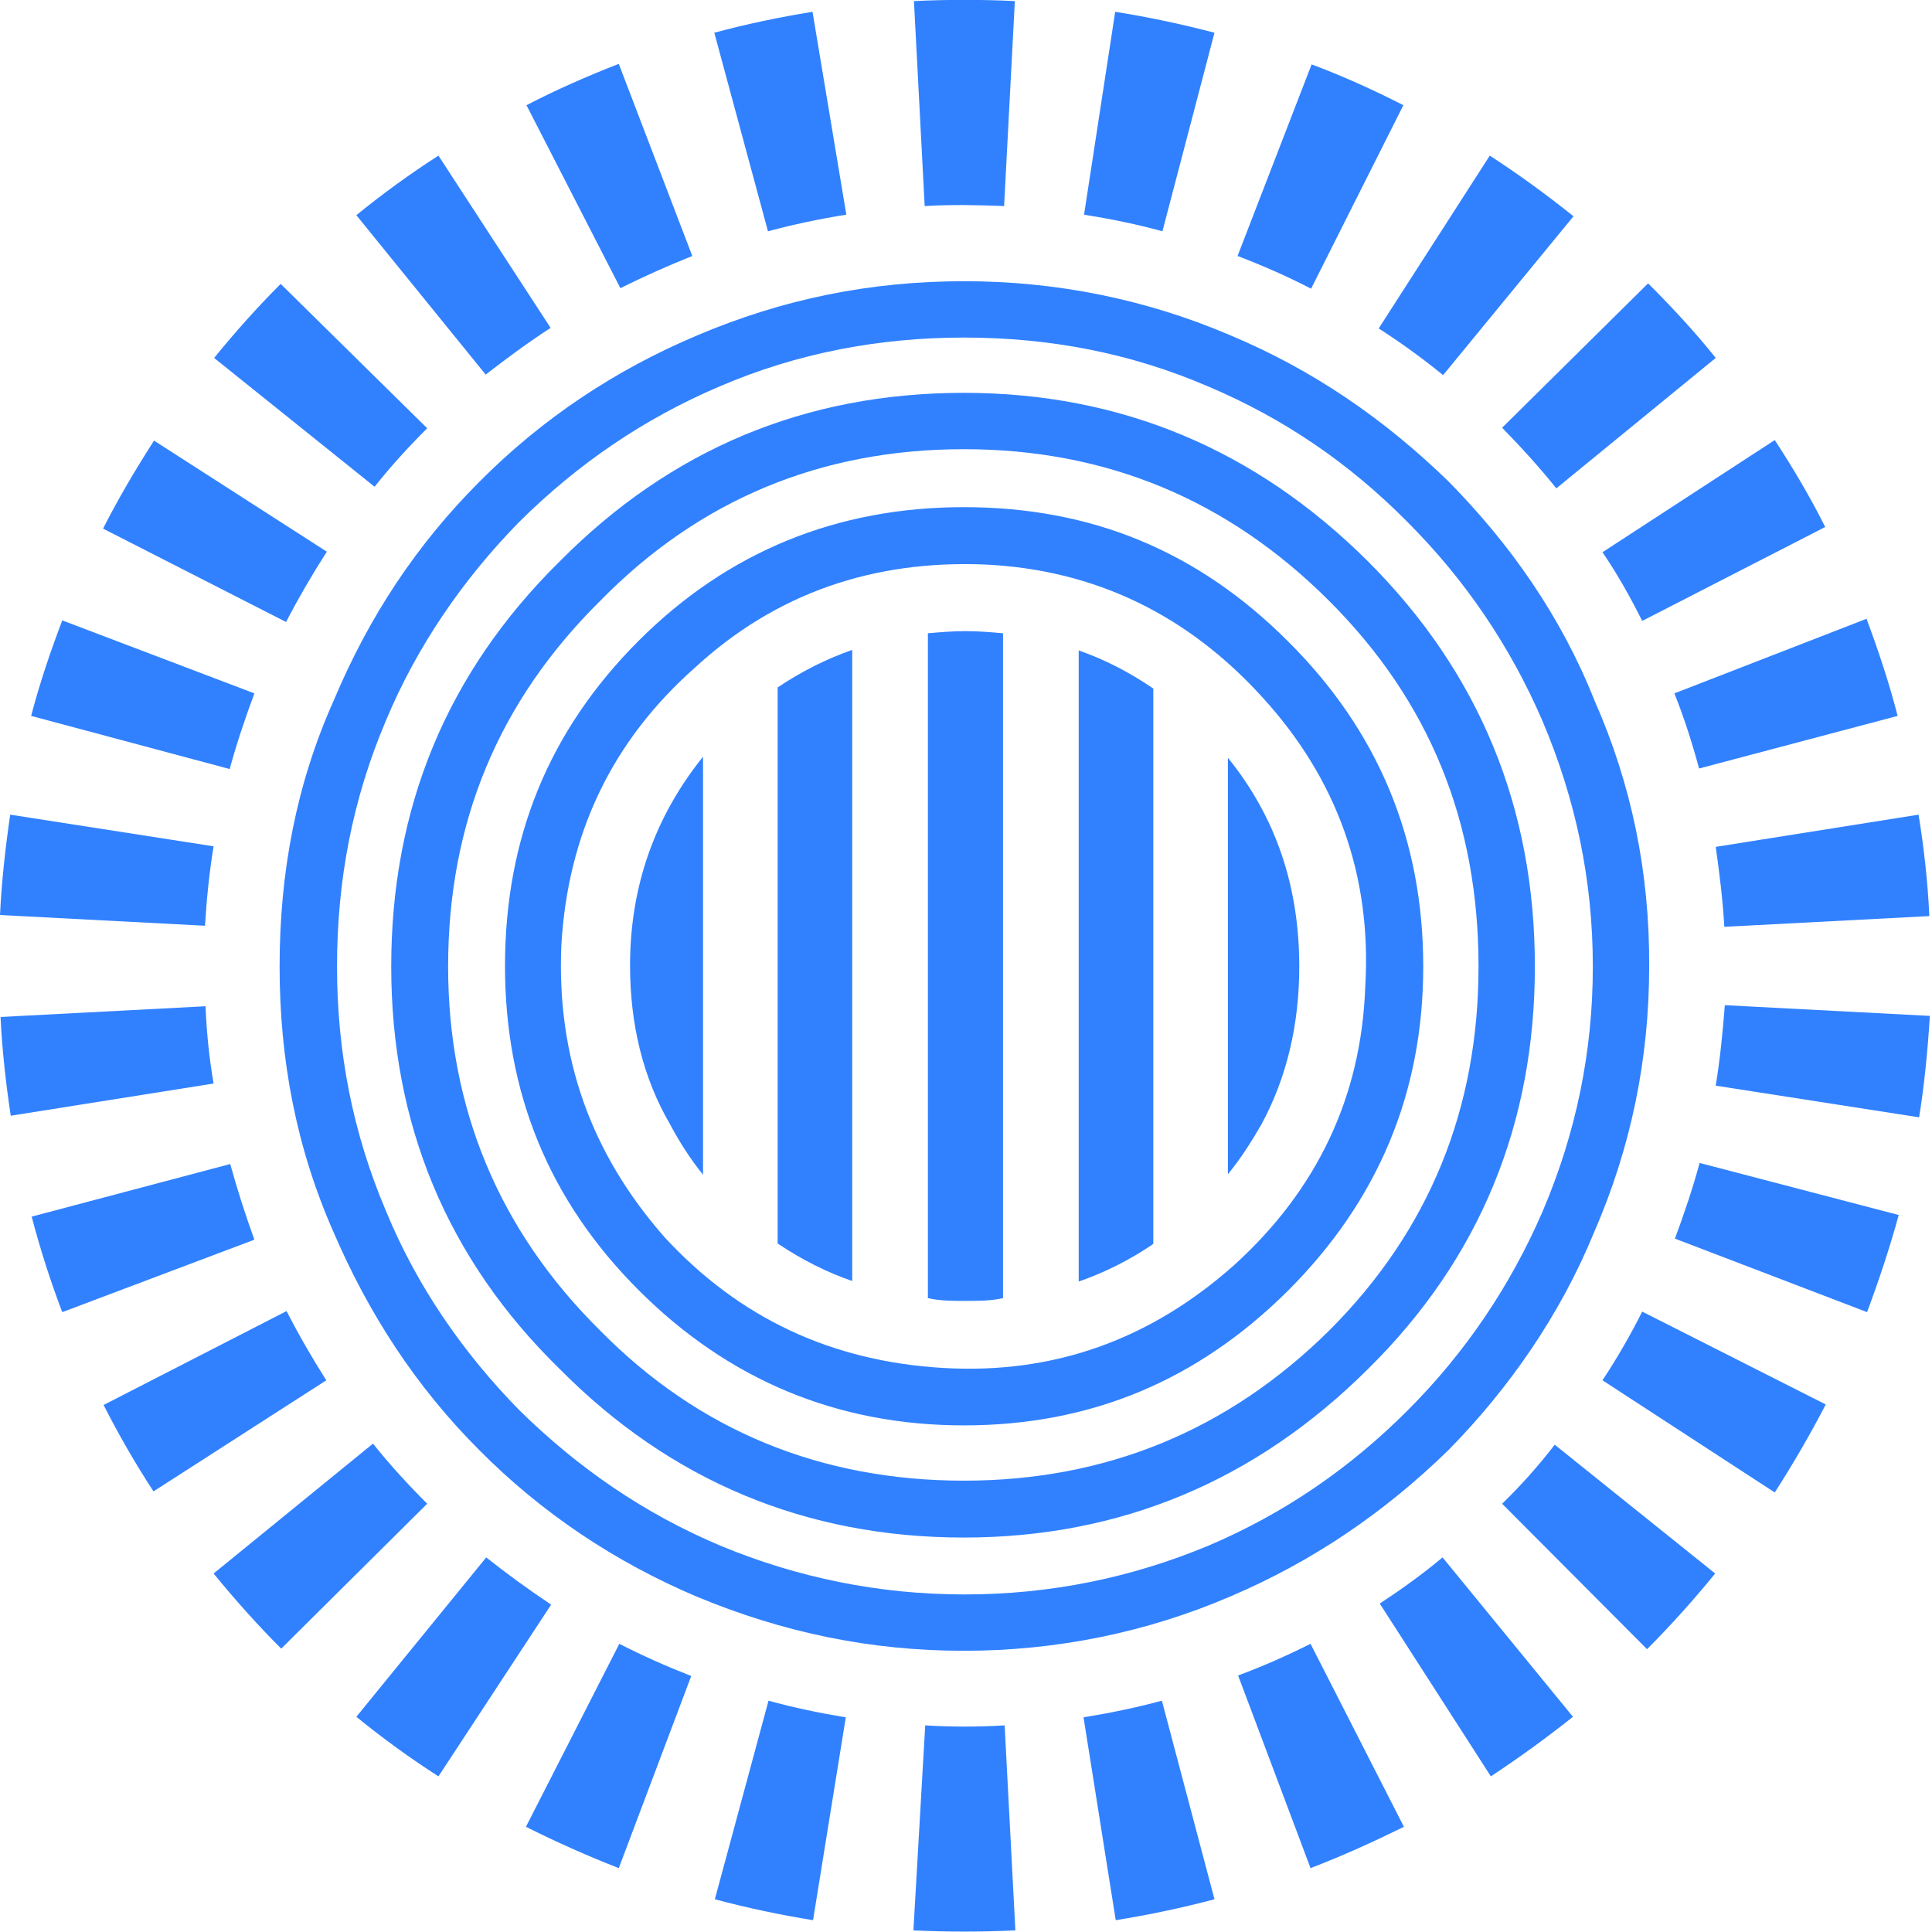
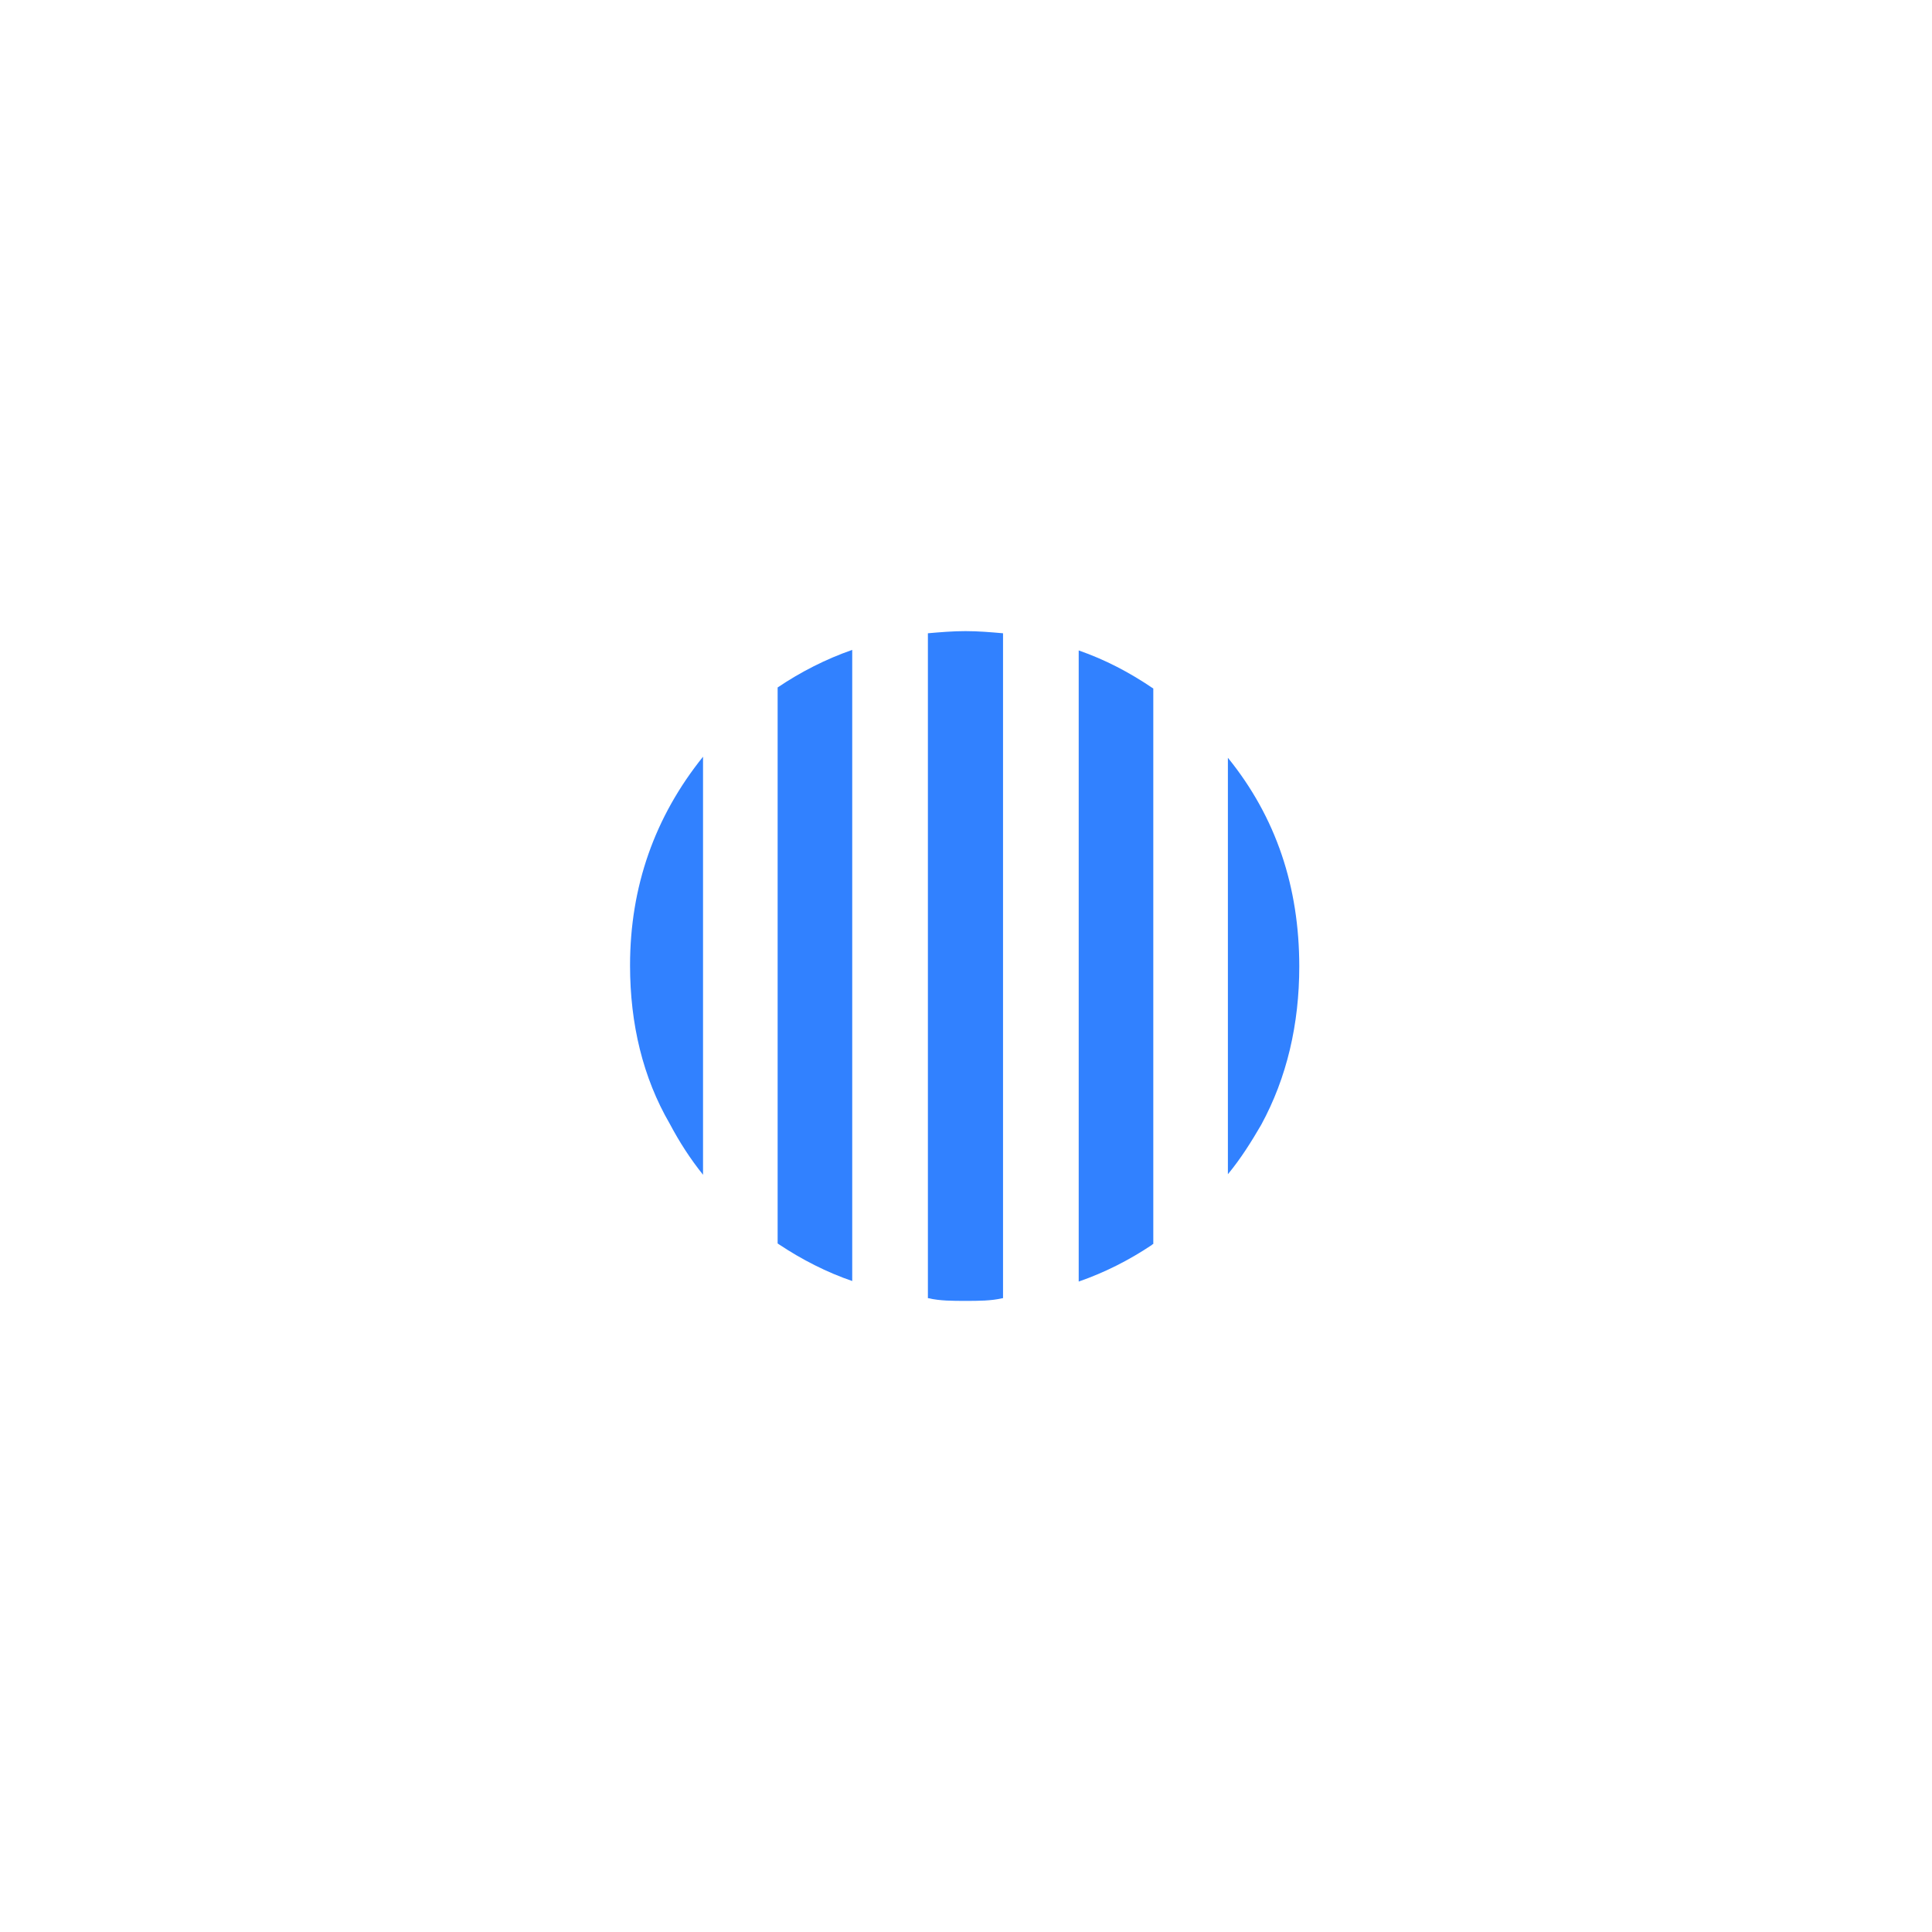
<svg xmlns="http://www.w3.org/2000/svg" viewBox="0 0 360 360">
  <g fill="#3181ff">
-     <path d="m179.6 73.2c-29.5 0-54.6 10.5-75.3 31.4-21.1 20.8-31.4 46-31.4 75.5 0 29.2 10.3 54.4 31.4 75 20.6 20.8 45.8 31.4 75.3 31.4 29.2 0 54.4-10.6 75.3-31.4 20.9-20.6 31.1-45.8 31.1-75 0-29.5-10.3-54.7-31.1-75.5-20.9-20.8-46-31.4-75.3-31.4zm68.1 174.7c-18.9 18.7-41.7 28-68.1 28-26.6 0-49.4-9.3-67.8-28-18.9-18.7-28.3-41.5-28.3-67.8 0-26.8 9.4-49.4 28.3-68.1 18.5-18.9 41.2-28.3 67.8-28.3 26.4 0 49.1 9.3 68.1 28.3 18.7 18.7 27.8 41.2 27.8 68.1 0 26.4-9.1 49.1-27.8 67.8zm-68.1-153.4c-23.5 0-43.9 8.2-60.6 24.9-16.8 16.8-24.9 36.9-24.9 60.6 0 23.5 8.1 43.6 24.9 60.4s37.1 25.2 60.6 25.2c23.7 0 43.6-8.4 60.4-25.1 16.8-16.8 25.2-36.9 25.2-60.4 0-23.7-8.4-43.9-25.2-60.6-16.8-16.8-36.6-25-60.4-25zm74.8 89.2c-.7 20.8-9.1 38.1-24.4 52-15.6 13.9-33.6 20.4-54.2 19.2-20.8-1.2-38.1-9.3-52-24.4-13.7-15.6-20.1-33.5-19.2-54.4 1.2-20.6 9.3-37.9 24.9-51.7 15.1-13.9 33.3-20.1 54.2-19.2 20.4 1 37.6 9.4 51.5 24.7 13.9 15.2 20.4 33.2 19.2 53.8zm42.7-53.2c-6.2-15.6-15.6-29-27.1-40.7-12-11.7-25.4-20.9-40.7-27.3-15.6-6.7-32.4-10.1-49.6-10.1-17.5 0-33.8 3.3-49.8 10.1-15.2 6.4-28.9 15.5-40.6 27.3-11.7 11.7-20.6 25.2-27.1 40.7-7 15.6-10.1 32.1-10.1 49.6 0 17.3 3.1 33.8 10.1 49.6 6.5 15.1 15.3 28.7 27.1 40.5 11.7 11.8 25.4 20.9 40.5 27.3 16.1 6.7 32.4 10.1 49.8 10.1 17.2 0 34-3.4 49.6-10.1 15.3-6.5 28.7-15.6 40.7-27.3 11.5-11.7 20.9-25.4 27.1-40.5 6.9-15.8 10.3-32.4 10.3-49.6.1-17.5-3.3-34-10.2-49.6zm-9.6 95.1c-6 13.9-14.4 26.4-25.2 37.2s-23 19.2-37.1 25.2c-14.4 6-29.5 9.1-45.5 9.1-15.8 0-31.1-3.1-45.5-9.1-14.2-6-26.4-14.4-37.4-25.2-10.6-10.8-19.2-23.3-24.9-37.2-6.2-14.6-9.1-29.7-9.1-45.5 0-16.1 2.9-31.2 9.1-45.8 5.8-13.9 14.4-26.4 24.9-37.1 10.9-10.8 23.2-19.2 37.3-25.2 14.4-6.2 29.7-9.1 45.5-9.1 16 0 31.1 2.9 45.5 9.1 14.2 6 26.4 14.4 37.1 25.2 10.8 10.8 19.2 23.2 25.2 37.1 6.2 14.6 9.4 29.7 9.4 45.8 0 15.8-3.1 30.9-9.3 45.5z" />
    <path d="m124.8 209.4c1.8 3.4 3.8 6.5 6.2 9.5v-77.9c-9 11.2-13.6 24.2-13.6 38.9 0 10.9 2.4 20.9 7.4 29.5zm20.1 22.3c.1.1.2.1.3.2 4.2 2.8 8.9 5.2 13.6 6.8v-117.6c-4.9 1.7-9.6 4.1-13.9 7zm28-113.7v123.9h.1c2.1.5 4.5.5 6.9.5s4.8 0 6.9-.5h.1v-123.9c-2.3-.2-4.6-.4-7-.4s-4.7.2-7 .4zm28.1 120.8c4.9-1.7 9.4-4 13.6-6.8.1-.1.2-.2.3-.2v-103.5c-4.4-3-9-5.4-13.9-7.1zm27.8-97.6v77.6c2.4-2.9 4.4-6.1 6.2-9.2 4.8-8.8 7.1-18.8 7.1-29.5 0-14.8-4.3-27.8-13.3-38.9z" />
-     <path d="m151.4 2.2c-6.2 1-12.4 2.3-18.3 3.9l10 37c4.8-1.3 9.6-2.3 14.6-3.1zm-90.5 100.6-32.2-20.7c-3.4 5.3-6.6 10.7-9.5 16.4l34.1 17.4c2.4-4.6 4.9-8.9 7.6-13.1m54.4-90.9c-5.9 2.3-11.6 4.8-17.2 7.7l17.5 34.1c4.4-2.2 8.9-4.2 13.4-6zm-12.7 49.2-20.9-32.1c-5.3 3.4-10.4 7.1-15.3 11.1l24.1 29.7c3.9-3 7.9-6 12.1-8.7m-23 18.7-27.3-26.9c-4.4 4.4-8.5 9-12.4 13.8l29.9 24c3-3.8 6.3-7.4 9.8-10.9m189.3-9.9 24.3-29.6c-5-4-10.2-7.8-15.6-11.3l-20.7 32.2c4.2 2.7 8.2 5.6 12 8.7m-7.4-50.3c-5.5-2.8-11.2-5.4-17.1-7.6l-13.8 35.7c4.7 1.8 9.3 3.8 13.7 6.1zm28.5 71.4 29.7-24.3c-3.9-4.9-8.2-9.5-12.6-13.9l-27.2 26.9c3.5 3.6 6.9 7.3 10.1 11.3m16 24.7 34.1-17.5c-2.8-5.6-6-11-9.4-16.2l-32.1 20.9c2.8 4.1 5.2 8.4 7.4 12.8m10.6 27.5 37-9.8c-1.6-6.2-3.6-12.2-5.8-18.1l-35.8 13.9c1.8 4.5 3.3 9.2 4.6 14m-90.3-137.1c-6.1-1.6-12.2-2.9-18.5-3.9l-5.8 37.8c5 .8 9.9 1.8 14.6 3.1zm-37.2-5.9c-6.2-.3-12.5-.3-18.8 0l2 38.2c5-.3 9.9-.2 14.8 0zm-146.2 216.7-37 9.8c1.6 6.1 3.5 12 5.7 17.8l35.8-13.5c-1.7-4.7-3.2-9.4-4.5-14.1m276.8-14.6 37.9 5.9c1-6.2 1.6-12.5 2-18.9l-38.2-2c-.4 5.1-.9 10.1-1.7 15m-7.6 28.5 35.8 13.7c2.2-5.9 4.2-11.9 5.9-18.1l-37.1-9.7c-1.3 4.8-2.9 9.5-4.6 14.1m45.4-79-37.8 6c.7 4.9 1.3 9.8 1.6 14.8v.1l38.2-2v-.1c-.3-6.4-1-12.6-2-18.8m-58.9 105.4 32.1 20.9c3.4-5.3 6.6-10.8 9.5-16.4l-34.2-17.3c-2.2 4.4-4.7 8.7-7.4 12.8m-18.7 23 27 27.1c4.5-4.5 8.7-9.2 12.7-14.1l-29.9-24c-3 3.9-6.3 7.6-9.8 11m-22.8 18.6 20.7 32.2c5.3-3.5 10.4-7.2 15.3-11.1l-24.3-29.7c-3.7 3.1-7.6 5.9-11.7 8.6m-209.7-169.6-35.8-13.6c-2.2 5.8-4.2 11.7-5.8 17.8l37 9.9c1.3-4.8 2.9-9.5 4.6-14.1m22.1 139.8-29.7 24.2c4 4.9 8.2 9.6 12.6 14l27.2-27c-3.5-3.5-6.9-7.2-10.1-11.2m-16.1-24.7-34.1 17.5c2.8 5.5 5.9 10.9 9.3 16.1l32.2-20.7c-2.6-4.1-5.1-8.4-7.4-12.9m-15.1-56.8-38.2 2c.3 6.3 1 12.4 1.9 18.4l37.8-6c-.8-4.6-1.3-9.4-1.5-14.4m52.3 102.7-24.2 29.7c4.9 4 10 7.7 15.3 11.1l21-32c-4.2-2.8-8.2-5.7-12.1-8.8m-50.8-132.5-37.9-5.9c-.9 6.2-1.6 12.4-1.9 18.7l38.2 2c.3-5 .8-9.9 1.6-14.8m190.9 154.5 13.5 35.9c6-2.3 11.7-4.9 17.4-7.7l-17.4-34.1c-4.4 2.2-8.9 4.2-13.5 5.9m-132.7 28.2c5.6 2.8 11.4 5.4 17.3 7.7l13.5-35.8c-4.6-1.8-9.1-3.8-13.4-6zm72.2 19.3c6.3.3 12.6.3 19 0l-2-38.2c-5 .3-9.9.3-14.8 0zm31.7-39.7 6 37.8c6.2-1 12.4-2.3 18.4-3.9l-9.8-37c-4.8 1.3-9.7 2.3-14.6 3.1m-68.7 33.9c6 1.6 12.1 2.9 18.3 3.9l6.1-37.8c-4.9-.8-9.7-1.8-14.4-3.1z" />
  </g>
</svg>